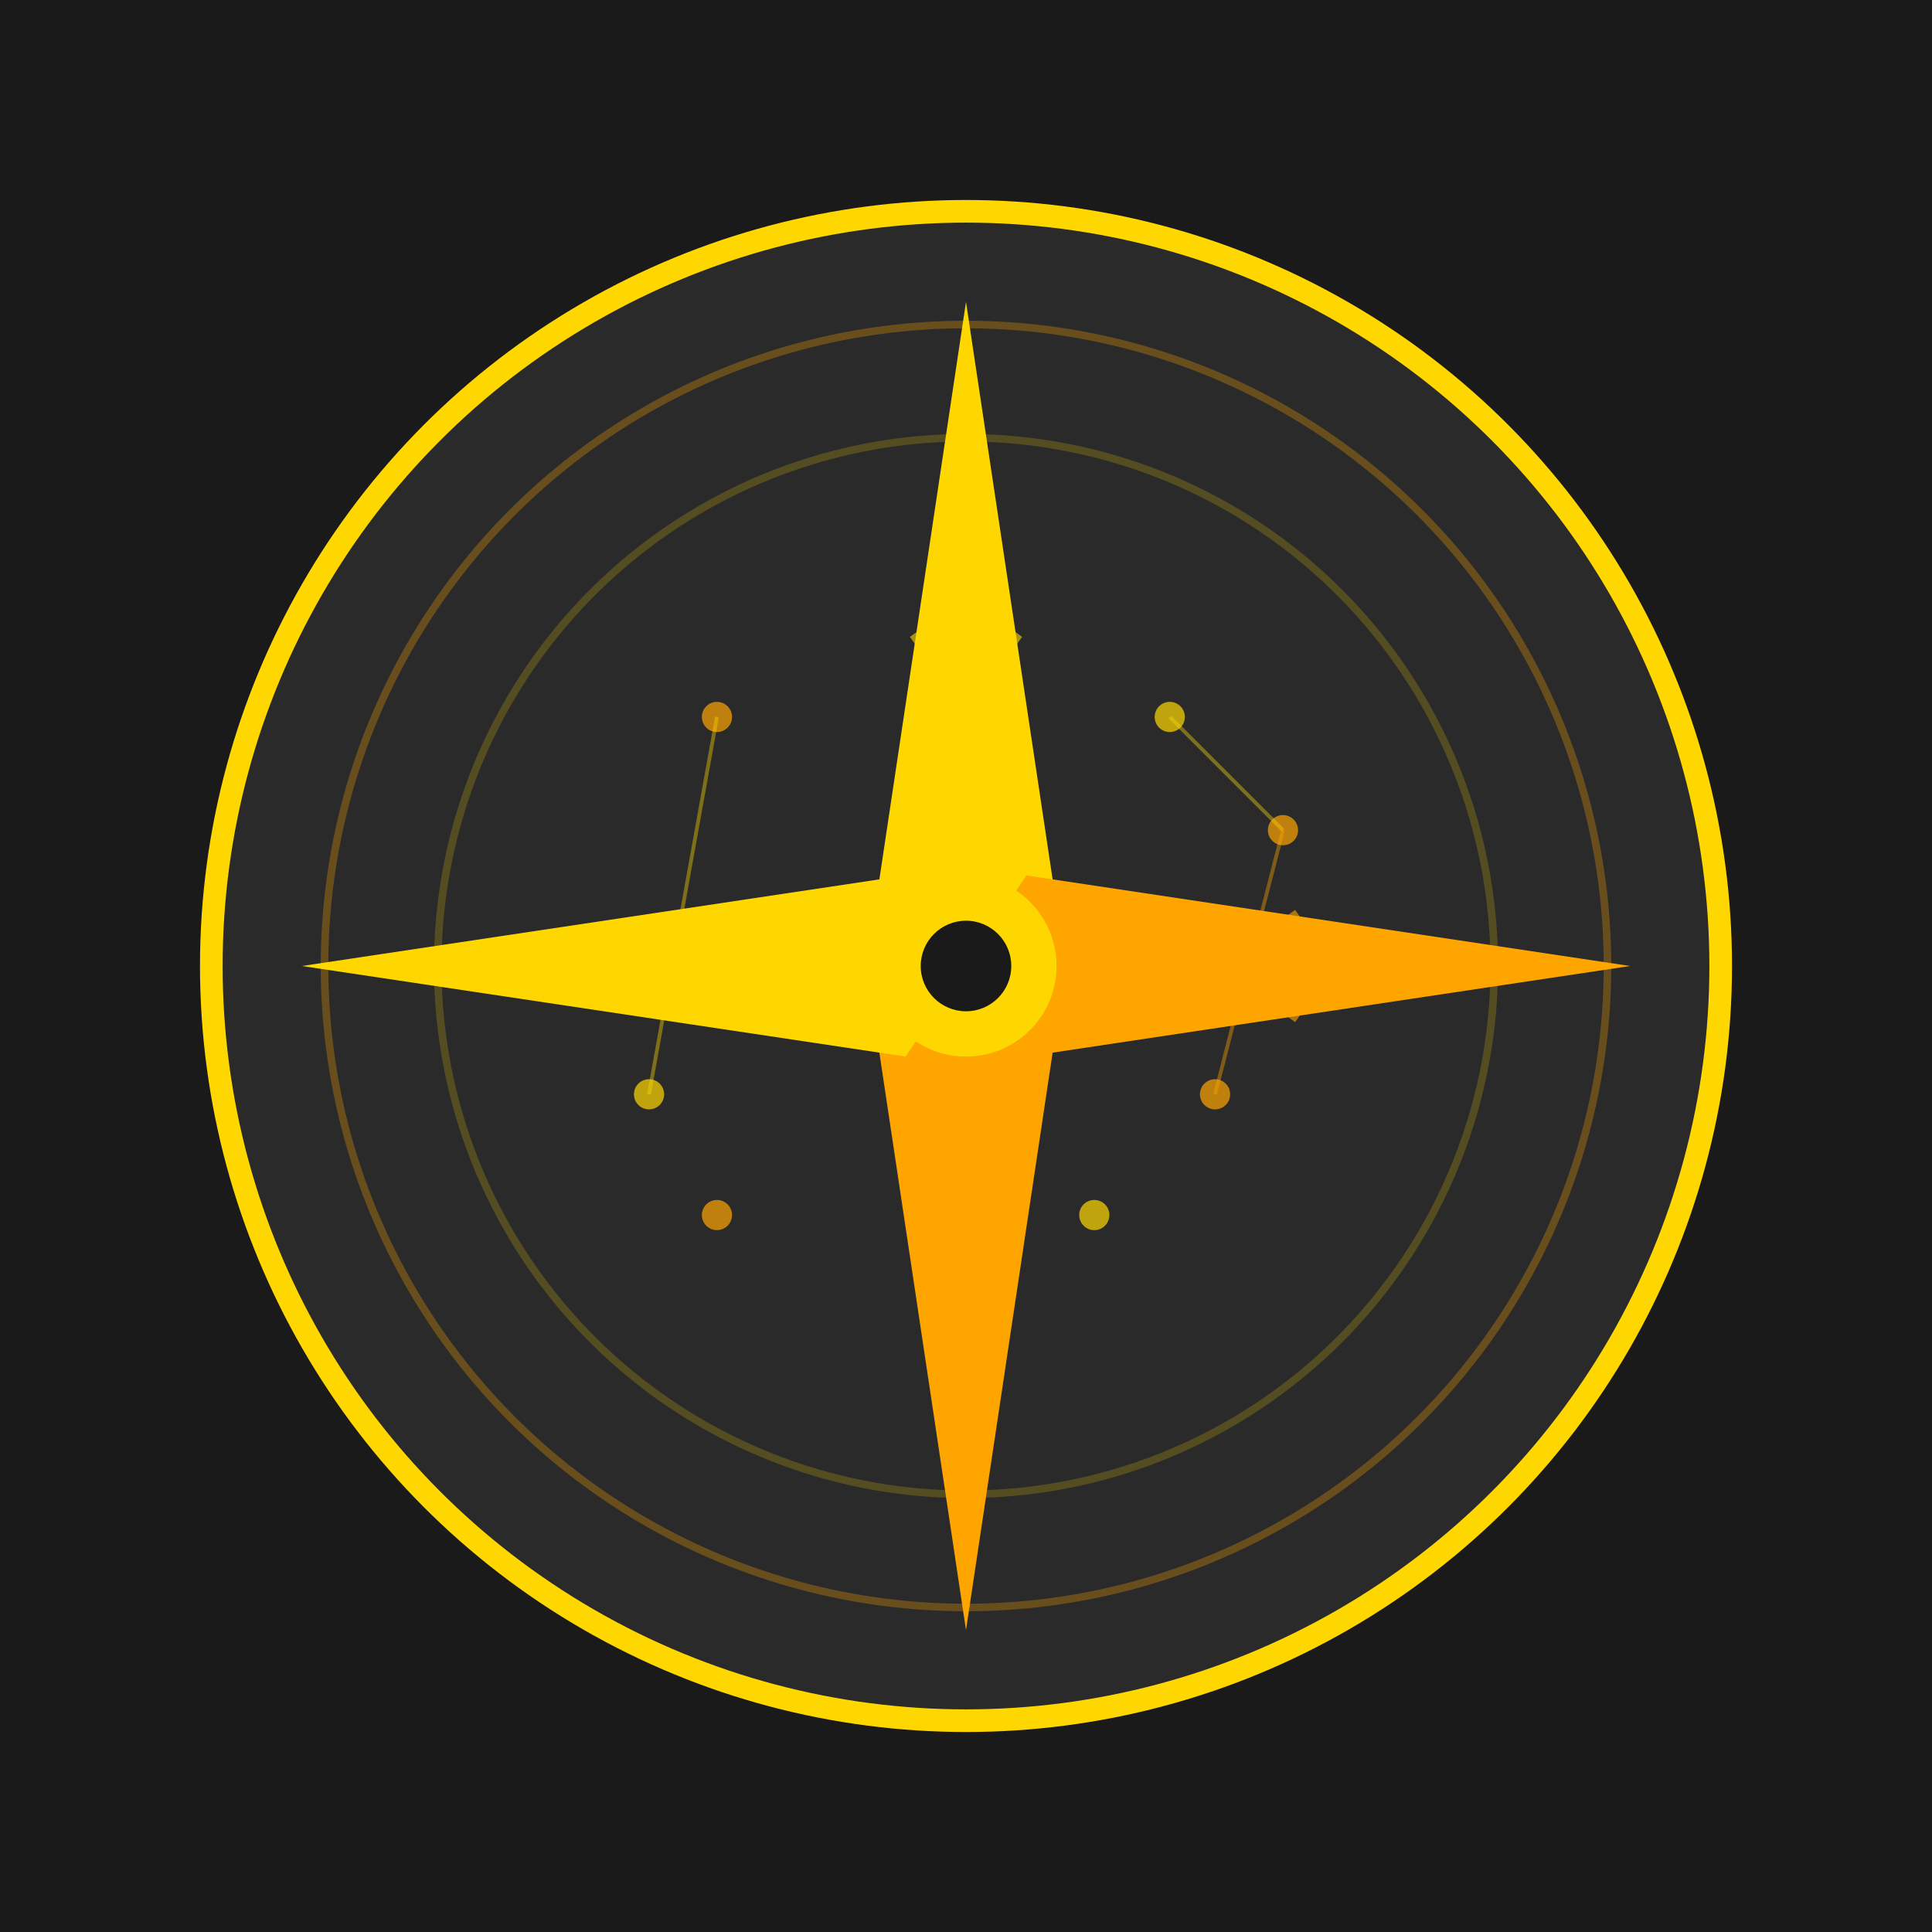
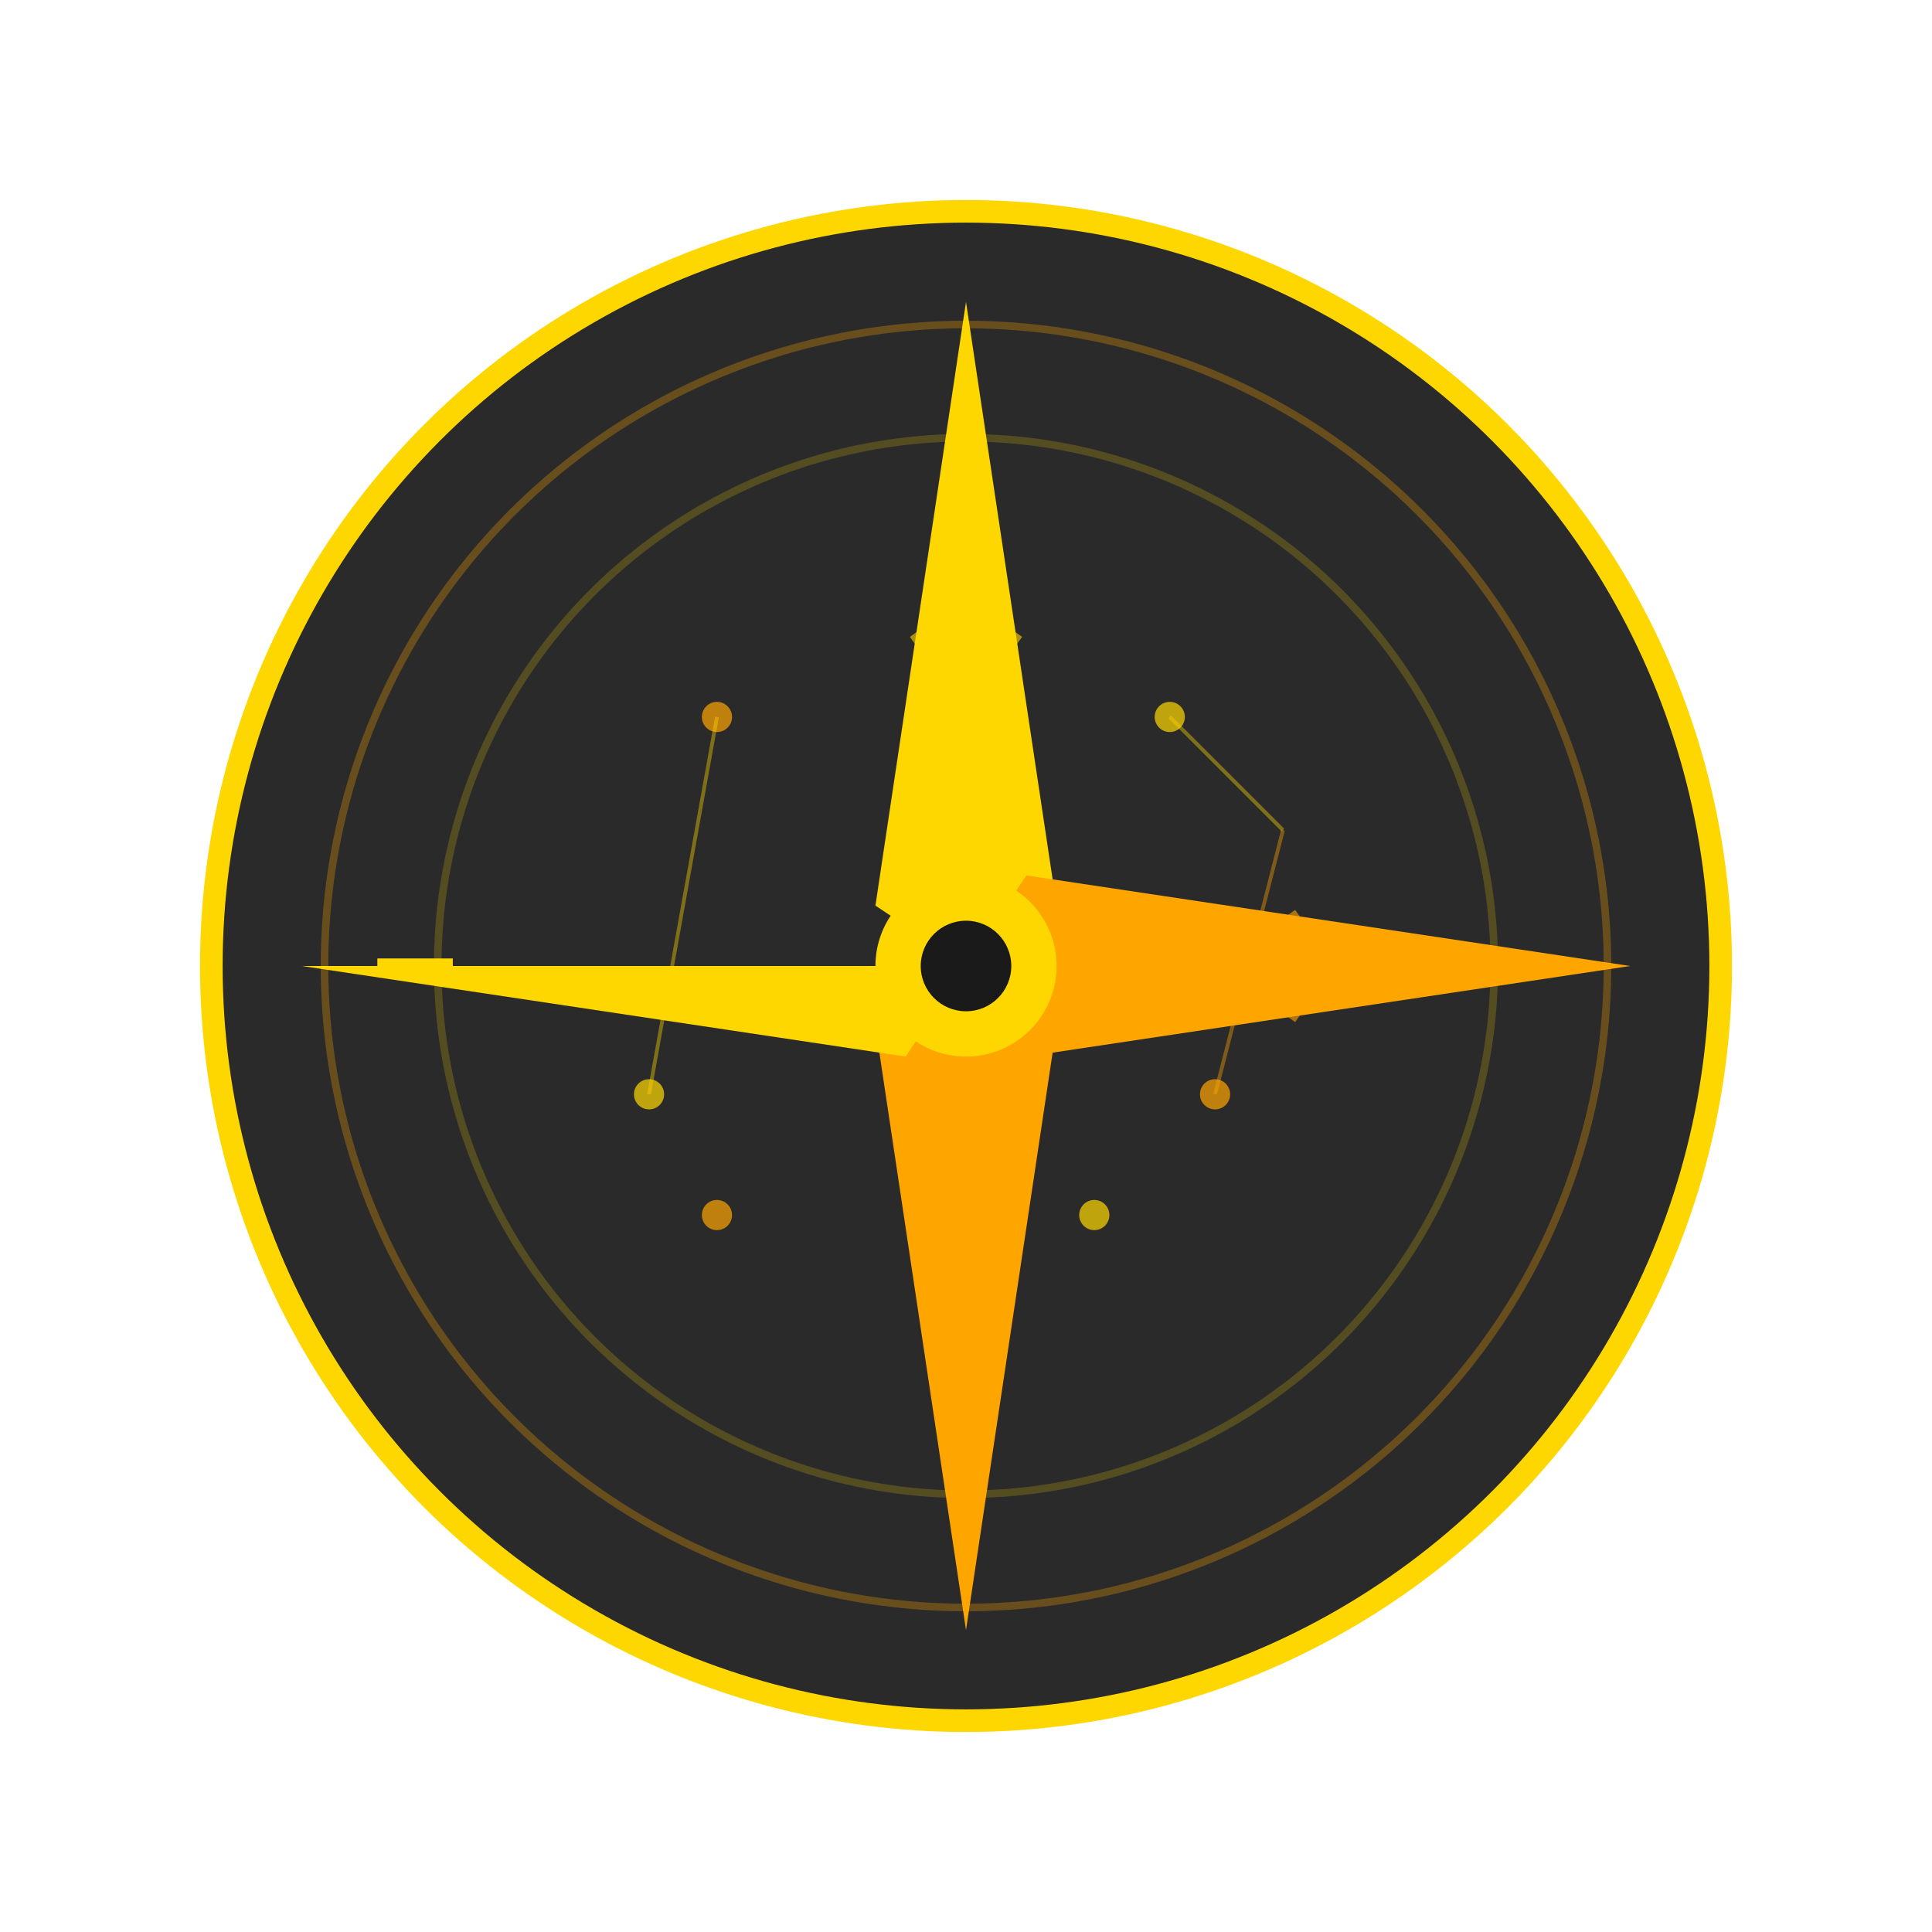
<svg xmlns="http://www.w3.org/2000/svg" viewBox="0 0 256 256">
-   <rect width="256" height="256" fill="#1a1a1a" />
  <circle cx="128" cy="128" r="100" fill="#2a2a2a" stroke="#FFD700" stroke-width="3" />
  <circle cx="128" cy="128" r="85" fill="none" stroke="#FFA500" stroke-width="1" opacity="0.3" />
  <circle cx="128" cy="128" r="70" fill="none" stroke="#FFD700" stroke-width="1" opacity="0.2" />
  <path d="M128 40 L140 120 L128 128 L116 120 Z" fill="#FFD700" />
  <path d="M216 128 L136 140 L128 128 L136 116 Z" fill="#FFA500" />
  <path d="M128 216 L116 136 L128 128 L140 136 Z" fill="#FFA500" />
-   <path d="M40 128 L120 116 L128 128 L120 140 Z" fill="#FFD700" />
+   <path d="M40 128 L128 128 L120 140 Z" fill="#FFD700" />
  <circle cx="128" cy="128" r="12" fill="#FFD700" />
  <circle cx="128" cy="128" r="6" fill="#1a1a1a" />
  <line x1="128" y1="60" x2="128" y2="50" stroke="#FFD700" stroke-width="2" />
-   <line x1="196" y1="128" x2="206" y2="128" stroke="#FFA500" stroke-width="2" />
  <line x1="128" y1="196" x2="128" y2="206" stroke="#FFA500" stroke-width="2" />
  <line x1="60" y1="128" x2="50" y2="128" stroke="#FFD700" stroke-width="2" />
  <path d="M128 80 L135 85 M128 80 L121 85" stroke="#FFD700" stroke-width="1.5" fill="none" opacity="0.6" />
  <path d="M176 128 L171 135 M176 128 L171 121" stroke="#FFA500" stroke-width="1.5" fill="none" opacity="0.6" />
  <circle cx="155" cy="95" r="2" fill="#FFD700" opacity="0.7" />
-   <circle cx="170" cy="110" r="2" fill="#FFA500" opacity="0.7" />
  <circle cx="161" cy="145" r="2" fill="#FFA500" opacity="0.7" />
  <circle cx="145" cy="161" r="2" fill="#FFD700" opacity="0.7" />
  <circle cx="95" cy="161" r="2" fill="#FFA500" opacity="0.7" />
  <circle cx="86" cy="145" r="2" fill="#FFD700" opacity="0.7" />
  <circle cx="95" cy="95" r="2" fill="#FFA500" opacity="0.7" />
  <line x1="155" y1="95" x2="170" y2="110" stroke="#FFD700" stroke-width="0.5" opacity="0.4" />
  <line x1="170" y1="110" x2="161" y2="145" stroke="#FFA500" stroke-width="0.5" opacity="0.4" />
  <line x1="95" y1="95" x2="86" y2="145" stroke="#FFD700" stroke-width="0.5" opacity="0.4" />
</svg>